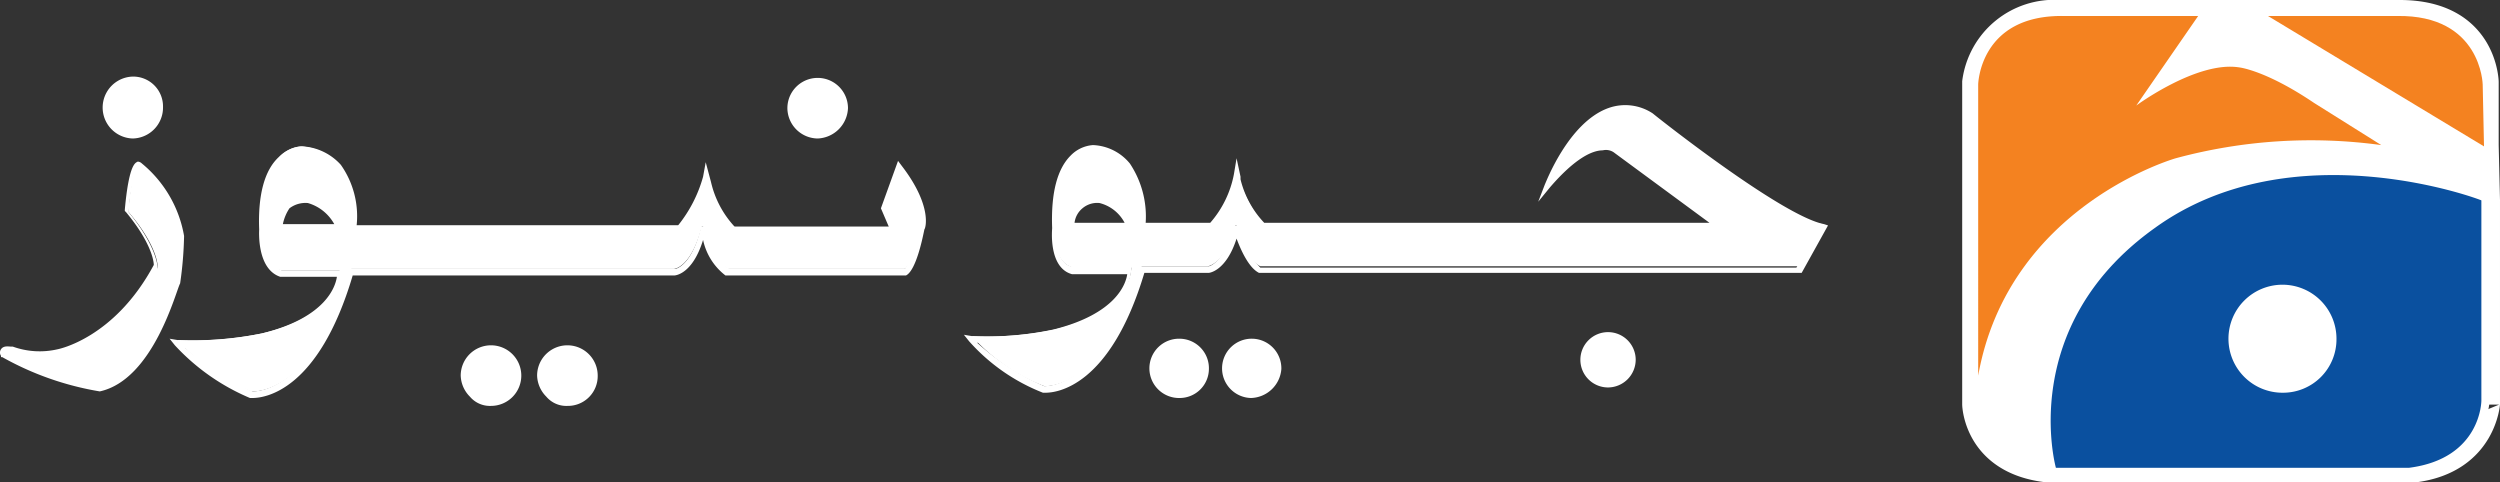
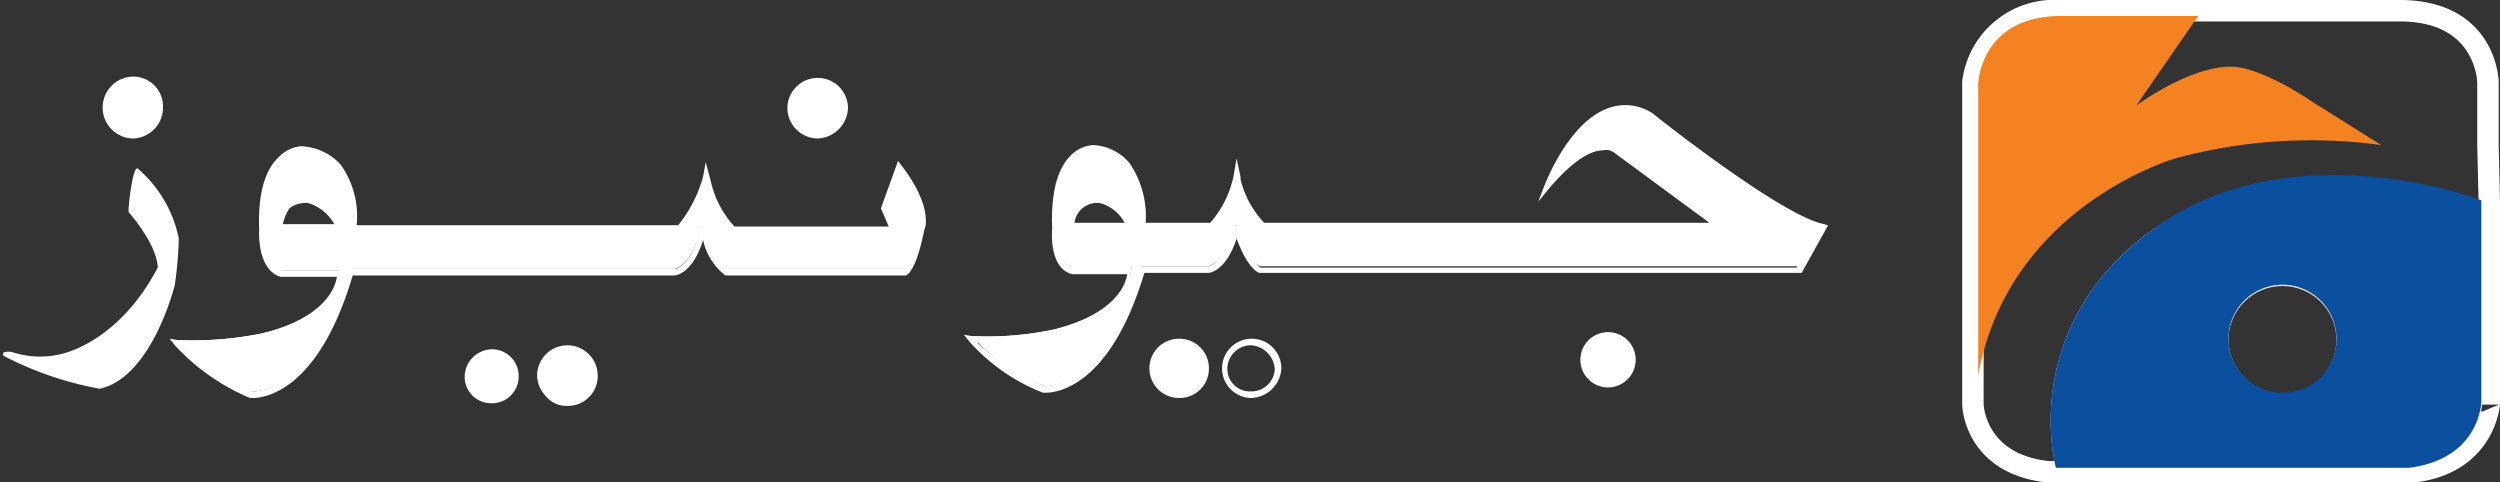
<svg xmlns="http://www.w3.org/2000/svg" width="189.789" height="36.628" viewBox="0 0 189.789 36.628">
  <rect x="0" y="0" width="189.789" height="36.628" fill="#333333" stroke="none" />
  <defs>
    <clipPath id="clip-path">
      <path id="Path_1" data-name="Path 1" d="M169.4,26a4.1,4.1,0,1,1,4.1,4.1,4.185,4.185,0,0,1-4.1-4.1m-5.6-8.5c-10.5,7.5-7.5,18.2-7.5,18.2h26.9c5.4-.7,5.5-5.1,5.5-5.1V15.5a35.242,35.242,0,0,0-11.3-1.9,23.432,23.432,0,0,0-13.6,3.9" transform="translate(-153.4 -13.6)" />
    </clipPath>
    <linearGradient id="linear-gradient" x1="-17.541" y1="82.245" x2="-17.528" y2="82.245" gradientUnits="objectBoundingBox">
      <stop offset="0" stop-color="#e9e8e9" />
      <stop offset="1" stop-color="#e8e7e7" />
    </linearGradient>
  </defs>
  <g id="urdu-logo" transform="translate(-0.225 -0.186)">
    <g id="Group_3" data-name="Group 3">
      <g id="Group_2" data-name="Group 2">
        <g id="Group_1" data-name="Group 1" transform="translate(153.4 13.6)" clip-path="url(#clip-path)">
          <rect id="Rectangle_1" data-name="Rectangle 1" width="35.3" height="22.2" fill="url(#linear-gradient)" />
        </g>
      </g>
-       <path id="Path_2" data-name="Path 2" d="M189.1,11.2V6.4S189,1,182.4,1H156.6A6.228,6.228,0,0,0,150,6.4V30.9s.1,4.5,5.7,5.1h27.8c5.6-.7,5.7-5.5,5.7-5.1V15.4Z" fill="#fff" />
      <path id="Path_3" data-name="Path 3" d="M189.1,11.2V6.4S189,1,182.4,1H156.6A6.228,6.228,0,0,0,150,6.4V30.9s.1,4.5,5.7,5.1h27.8c5.6-.7,5.7-5.5,5.7-5.1V15.4Z" fill="none" stroke="#fff" stroke-width="1.628" />
      <path id="Path_4" data-name="Path 4" d="M167.1,1.4l-4.7,6.8s4.6-3.4,7.8-2.9c0,0,2,.2,5.7,2.7l5.1,3.2a39.3,39.3,0,0,0-15.6,1s-12.7,3.6-15,16.5V6.6s.1-5.3,6.5-5.2h10.2Z" fill="#f48220" />
-       <path id="Path_5" data-name="Path 5" d="M188.7,6.6s-.1-5.3-6.5-5.2h-9.8l16.4,9.9Z" fill="#f48220" />
      <path id="Path_6" data-name="Path 6" d="M173.5,30a4.1,4.1,0,1,1,4.1-4.1,4.055,4.055,0,0,1-4.1,4.1m-9.7-12.5c-10.5,7.5-7.5,18.2-7.5,18.2h26.8c5.5-.7,5.5-5.1,5.5-5.1V15.4c.1,0-14.3-5.5-24.8,2.1" fill="#0a509f" />
    </g>
    <g id="Group_14" data-name="Group 14">
      <g id="Group_4" data-name="Group 4">
        <path id="Path_7" data-name="Path 7" d="M124.1,27.5a1.9,1.9,0,1,1-1.9-1.9,1.9,1.9,0,0,1,1.9,1.9" fill="#fff" />
        <path id="Path_8" data-name="Path 8" d="M122.3,29.6a2.1,2.1,0,1,1,2.1-2.1A2.112,2.112,0,0,1,122.3,29.6Zm0-3.7a1.6,1.6,0,1,0,1.6,1.6A1.58,1.58,0,0,0,122.3,25.9Z" fill="#fff" />
      </g>
      <g id="Group_5" data-name="Group 5">
        <path id="Path_9" data-name="Path 9" d="M45.4,28.8a2.03,2.03,0,0,1-2.1,2,1.944,1.944,0,0,1-2-2,2.112,2.112,0,0,1,2.1-2.1,2.03,2.03,0,0,1,2,2.1" fill="#fff" />
        <path id="Path_10" data-name="Path 10" d="M43.3,31a1.99,1.99,0,0,1-1.6-.7,2.36,2.36,0,0,1-.7-1.6,2.3,2.3,0,1,1,4.6,0h0A2.263,2.263,0,0,1,43.3,31Zm0-4a1.793,1.793,0,0,0-1.8,1.8,2.106,2.106,0,0,0,.5,1.3,1.9,1.9,0,0,0,1.3.5,1.8,1.8,0,0,0,0-3.6Z" fill="#fff" />
      </g>
      <g id="Group_6" data-name="Group 6">
        <path id="Path_11" data-name="Path 11" d="M39.6,28.8a2.03,2.03,0,0,1-2.1,2,2.006,2.006,0,0,1-2-2,2.112,2.112,0,0,1,2.1-2.1,2.03,2.03,0,0,1,2,2.1" fill="#fff" />
-         <path id="Path_12" data-name="Path 12" d="M37.5,31a1.99,1.99,0,0,1-1.6-.7,2.36,2.36,0,0,1-.7-1.6A2.3,2.3,0,1,1,37.5,31Zm0-4a1.793,1.793,0,0,0-1.8,1.8,2.106,2.106,0,0,0,.5,1.3,1.9,1.9,0,0,0,1.3.5,1.8,1.8,0,0,0,0-3.6Z" fill="#fff" />
      </g>
      <g id="Group_7" data-name="Group 7">
        <path id="Path_13" data-name="Path 13" d="M10.7,13a9.464,9.464,0,0,1,3.1,5.3,30.489,30.489,0,0,1-.3,3.5s-1.7,7-5.7,7.9A25.72,25.72,0,0,1,.5,27.2s-.3-.4.6-.3a6.758,6.758,0,0,0,3.6.2s4.4-.7,7.5-6.6c0,0,.1-1.5-2.2-4.2-.1,0,.3-3.7.7-3.3" fill="#fff" />
-         <path id="Path_14" data-name="Path 14" d="M7.8,29.9h0A22.68,22.68,0,0,1,.4,27.3H.3v-.1a.446.446,0,0,1,0-.5c.2-.3.6-.2.8-.2h.1a6.005,6.005,0,0,0,3.4.2s4.3-.8,7.3-6.4c0-.3-.2-1.7-2.1-4l-.1-.1v-.1q.3-3.3.9-3.6c.1-.1.3,0,.4.1a9.135,9.135,0,0,1,3.2,5.5,28.656,28.656,0,0,1-.3,3.6c-.3.5-2,7.3-6.1,8.2ZM.9,27.1a27.916,27.916,0,0,0,6.8,2.3c3.7-.9,5.4-7.6,5.4-7.7a29.185,29.185,0,0,0,.3-3.4,8.672,8.672,0,0,0-2.9-5,12.957,12.957,0,0,0-.5,3c2.2,2.7,2.2,4.2,2.2,4.3v.1c-3.1,5.9-7.5,6.7-7.7,6.7a7.447,7.447,0,0,1-3.6-.3Z" fill="#fff" />
      </g>
      <g id="Group_8" data-name="Group 8">
        <path id="Path_15" data-name="Path 15" d="M8.2,8.3a2.051,2.051,0,0,0,2.1,2.1,2.1,2.1,0,1,0,0-4.2A2.258,2.258,0,0,0,8.2,8.3" fill="#fff" />
        <path id="Path_16" data-name="Path 16" d="M10.3,10.7a2.351,2.351,0,0,1,0-4.7,2.263,2.263,0,0,1,2.3,2.3A2.348,2.348,0,0,1,10.3,10.7Zm0-4.2a1.8,1.8,0,1,0,1.8,1.8A1.793,1.793,0,0,0,10.3,6.5Z" fill="#fff" />
      </g>
      <g id="Group_9" data-name="Group 9">
        <path id="Path_17" data-name="Path 17" d="M60.2,8.3a2.1,2.1,0,0,0,4.2,0,2.051,2.051,0,0,0-2.1-2.1,2.18,2.18,0,0,0-2.1,2.1" fill="#fff" />
        <path id="Path_18" data-name="Path 18" d="M62.3,10.7A2.326,2.326,0,0,1,60,8.4a2.3,2.3,0,1,1,4.6,0A2.4,2.4,0,0,1,62.3,10.7Zm0-4.2a1.8,1.8,0,1,0,1.8,1.8A1.793,1.793,0,0,0,62.3,6.5Z" fill="#fff" />
      </g>
      <g id="Group_10" data-name="Group 10">
        <path id="Path_19" data-name="Path 19" d="M21.5,17.5a2.007,2.007,0,0,1,2.2-2.1,3.841,3.841,0,0,1,2.4,2.1ZM68.4,13l-1.1,3,.7,1.4H55.8a7.758,7.758,0,0,1-1.9-3.6v-.4a9.7,9.7,0,0,1-2,3.9H27c.1-.7.4-5.6-3.9-6,0,0-3.2-.1-3,6.1,0,0-.3,2.8,1.4,3.3H26s.2,3.4-5.9,4.8a25.612,25.612,0,0,1-6.4.5,14.841,14.841,0,0,0,5.6,3.9s4.7.5,7.6-9.3H51.4s1.3-.1,2.1-3.2h.1c.2.5.9,2.6,1.9,3.2H68.9s.6-.2,1.2-3.3c0,.2.6-1.4-1.7-4.3" fill="#fff" />
        <path id="Path_20" data-name="Path 20" d="M19.4,30.4h-.2a16.43,16.43,0,0,1-5.7-4l-.4-.5.6.1a26.808,26.808,0,0,0,6.4-.5c4.9-1.2,5.6-3.6,5.7-4.3H21.5c-1.8-.6-1.6-3.5-1.6-3.6-.1-2.6.4-4.5,1.5-5.5a2.613,2.613,0,0,1,1.8-.8,4.232,4.232,0,0,1,2.9,1.4,6.767,6.767,0,0,1,1.2,4.6H51.7a10.241,10.241,0,0,0,1.9-3.7l.2-1.1.4,1.5A7.427,7.427,0,0,0,56,17.4H67.7L67.1,16l1.3-3.6.3.4c2.3,3,1.8,4.7,1.7,4.8-.6,3-1.2,3.4-1.4,3.5H55.3a4.6,4.6,0,0,1-1.7-2.7c-.8,2.6-2.1,2.7-2.2,2.7H27C24.4,29.9,20.3,30.4,19.4,30.4Zm0-.5c.4,0,4.6-.1,7.3-9.1l.1-.2H51.5s1.2-.2,1.9-3v-.2h.4l.1.2c.7,2,1.3,2.8,1.7,3H68.9c.1-.1.5-.6,1-3.1,0,0,.4-1.4-1.4-4L67.6,16l.8,1.7H55.7l-.1-.1a10.2,10.2,0,0,1-1.8-3.1A10.2,10.2,0,0,1,52,17.6l-.1.1H26.8v-.3c0-.5.2-3-1.1-4.5a3.388,3.388,0,0,0-2.6-1.2,2.168,2.168,0,0,0-1.4.7c-.7.7-1.4,2.1-1.3,5.2,0,.1-.2,2.6,1.2,3.1h4.7v.2c0,.1.1,3.6-6.1,5.1a32.436,32.436,0,0,1-5.9.6A20.35,20.35,0,0,0,19.4,29.9Zm7-12.2H21.2v-.3a2.481,2.481,0,0,1,.7-1.8,2.634,2.634,0,0,1,1.8-.5,4.2,4.2,0,0,1,2.6,2.2Zm-4.7-.5h3.9a3.349,3.349,0,0,0-2-1.6h0a2.011,2.011,0,0,0-1.4.4A3.337,3.337,0,0,0,21.7,17.2Z" fill="#fff" />
      </g>
      <g id="Group_11" data-name="Group 11">
-         <path id="Path_21" data-name="Path 21" d="M97.2,28.1a2,2,0,1,1-2-2,2.006,2.006,0,0,1,2,2" fill="#fff" />
        <path id="Path_22" data-name="Path 22" d="M95.2,30.4a2.251,2.251,0,1,1,2.3-2.2A2.38,2.38,0,0,1,95.2,30.4Zm0-4a1.793,1.793,0,0,0-1.8,1.8,1.71,1.71,0,0,0,1.8,1.7A1.774,1.774,0,0,0,97,28.2,1.933,1.933,0,0,0,95.2,26.4Z" fill="#fff" />
      </g>
      <g id="Group_12" data-name="Group 12">
        <path id="Path_23" data-name="Path 23" d="M91.8,28.1a2,2,0,1,1-2-2,2.006,2.006,0,0,1,2,2" fill="#fff" />
        <path id="Path_24" data-name="Path 24" d="M89.8,30.4a2.251,2.251,0,1,1,0-4.5A2.242,2.242,0,0,1,92,28.2,2.22,2.22,0,0,1,89.8,30.4Zm0-4A1.793,1.793,0,0,0,88,28.2a1.71,1.71,0,0,0,1.8,1.7,1.685,1.685,0,0,0,1.7-1.7A1.774,1.774,0,0,0,89.8,26.4Z" fill="#fff" />
      </g>
      <g id="Group_13" data-name="Group 13">
        <path id="Path_25" data-name="Path 25" d="M125.5,9c-4.8-2.8-7.8,5.2-7.8,5.2,3.6-4.2,5.2-2.6,5.2-2.6l7.8,5.7H96.2a10.538,10.538,0,0,1-1.9-3.5v-.4a9.184,9.184,0,0,1-2,3.9H87c.1-.6.4-5.5-3.8-5.9,0,0-3.1-.1-2.9,5.9,0,0-.3,2.8,1.4,3.2h4.4s.2,3.3-5.8,4.7a24.607,24.607,0,0,1-6.3.5,14.345,14.345,0,0,0,5.5,3.8s4.6.4,7.4-9.1h5s1.3-.1,2.1-3.1h.1c.2.5.8,2.6,1.8,3.1h40.9l1.8-3.2c-3.2-.3-13.1-8.2-13.1-8.2M81.6,17.4a1.907,1.907,0,0,1,2.2-2,3.824,3.824,0,0,1,2.3,2Z" fill="#fff" />
        <path id="Path_26" data-name="Path 26" d="M79.6,30h-.2a14.634,14.634,0,0,1-5.6-3.9l-.4-.5.6.1a24.186,24.186,0,0,0,6.2-.5C85,24,85.7,21.7,85.8,21H81.6c-1.8-.5-1.5-3.4-1.5-3.5-.1-2.7.4-4.5,1.4-5.5a2.619,2.619,0,0,1,1.7-.8A3.81,3.81,0,0,1,86,12.6a7.244,7.244,0,0,1,1.2,4.5h4.9a7.785,7.785,0,0,0,1.8-3.7l.2-1.2.3,1.4v.2a7.258,7.258,0,0,0,1.8,3.3H130l-7.2-5.3a1.046,1.046,0,0,0-.9-.2c-.8,0-2.1.6-4,2.8l-.9,1.1.5-1.3c.1-.2,1.8-4.7,4.8-5.8a3.778,3.778,0,0,1,3.4.4h0c.1.1,9.8,7.8,13,8.4l.3.1-2,3.6H95.8c-.8-.4-1.4-1.8-1.7-2.6-.8,2.5-2.1,2.6-2.1,2.6H87.1C84.5,29.6,80.4,30,79.6,30Zm-.1-.5c.4,0,4.5-.1,7.1-8.9l.1-.2H92s1.1-.2,1.8-2.9v-.2h.4l.1.2a6.726,6.726,0,0,0,1.6,3h40.7l1.6-2.8c-3.5-1-12.3-8-12.8-8.4a3.587,3.587,0,0,0-3-.4c-1.8.6-3.1,2.7-3.8,4.1a5.715,5.715,0,0,1,3.3-1.9,1.752,1.752,0,0,1,1.2.4l8.4,6.2H96.1l-.1-.2a8.836,8.836,0,0,1-1.8-3,7.751,7.751,0,0,1-1.8,3l-.1.1H86.6v-.3c0-.3.2-2.8-1-4.4a3.519,3.519,0,0,0-2.5-1.2,2.168,2.168,0,0,0-1.4.7c-.6.6-1.4,2-1.3,5,0,.1-.2,2.6,1.1,3h4.6v.2c0,.1.1,3.5-6,5a30.583,30.583,0,0,1-5.7.6A18.7,18.7,0,0,0,79.5,29.5Zm6.9-11.9H81.3v-.3a2.481,2.481,0,0,1,.7-1.8,2.508,2.508,0,0,1,1.7-.5,3.911,3.911,0,0,1,2.5,2.2Zm-4.6-.5h3.8a2.965,2.965,0,0,0-1.9-1.5h0a1.721,1.721,0,0,0-1.3.4A1.684,1.684,0,0,0,81.8,17.1Z" fill="#fff" />
      </g>
    </g>
  </g>
</svg>